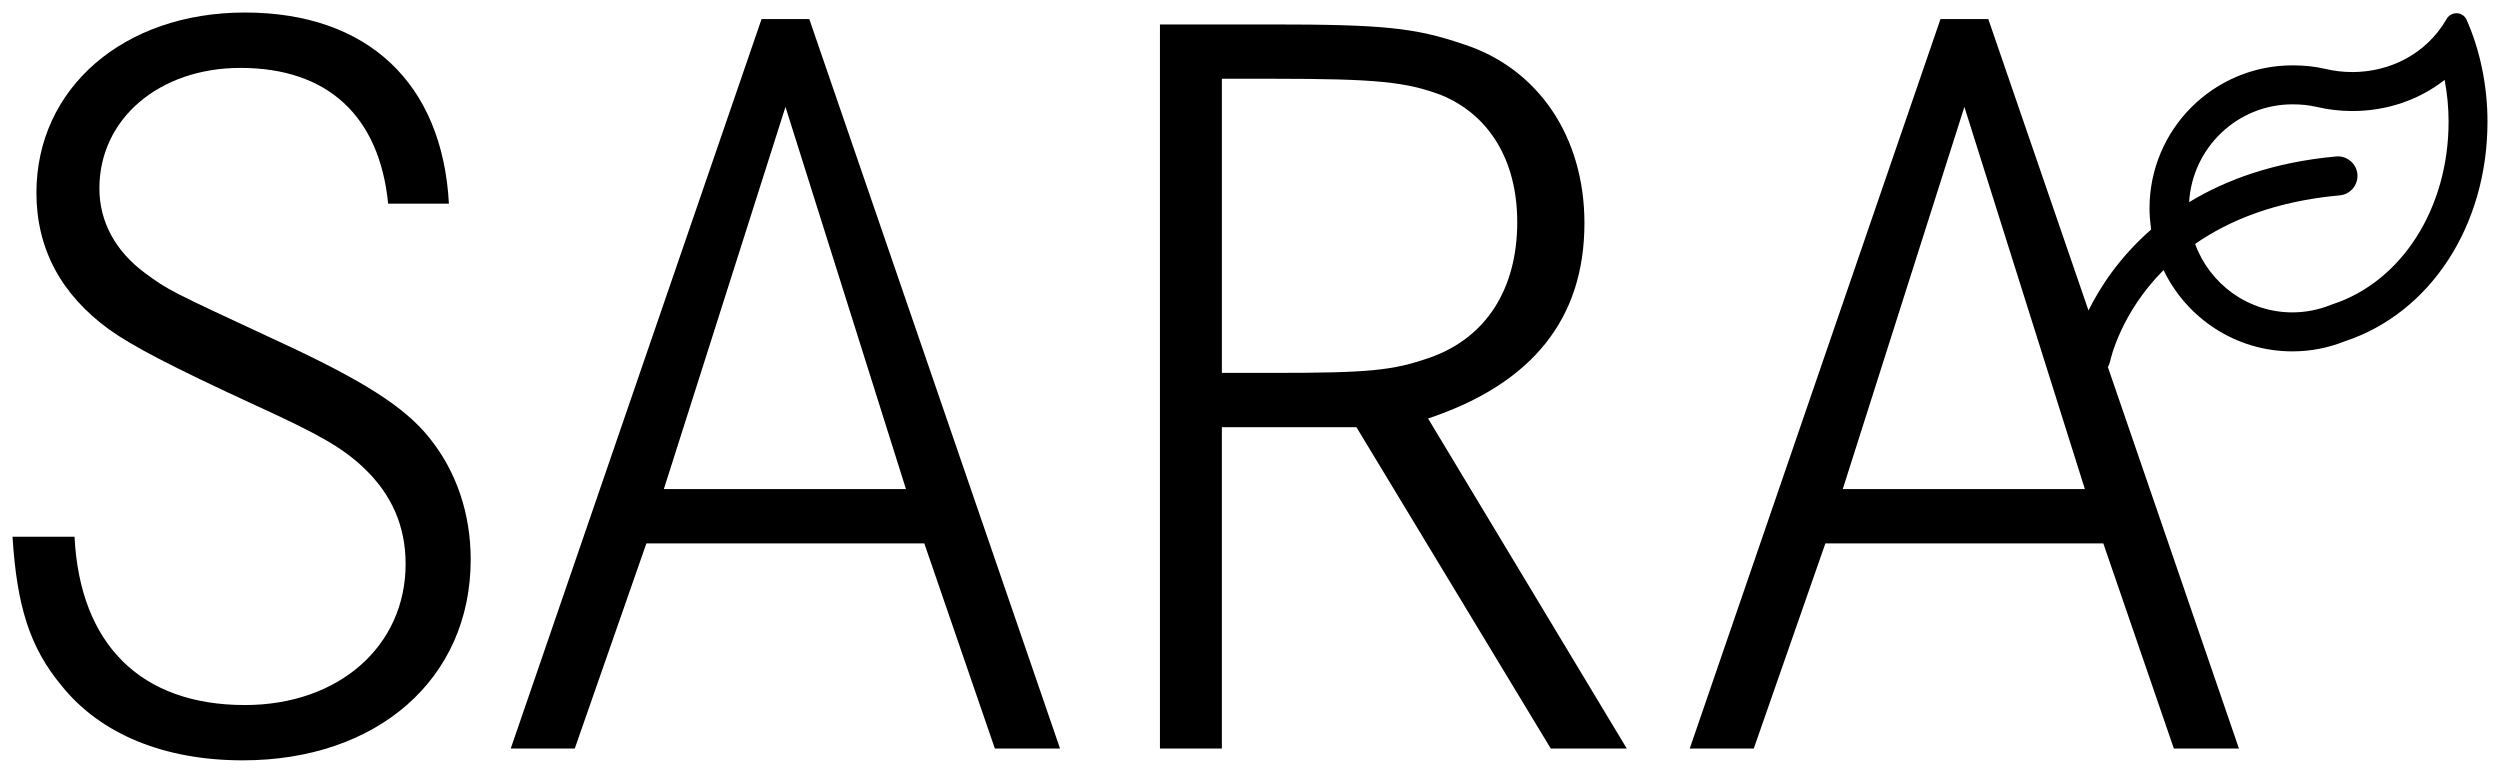
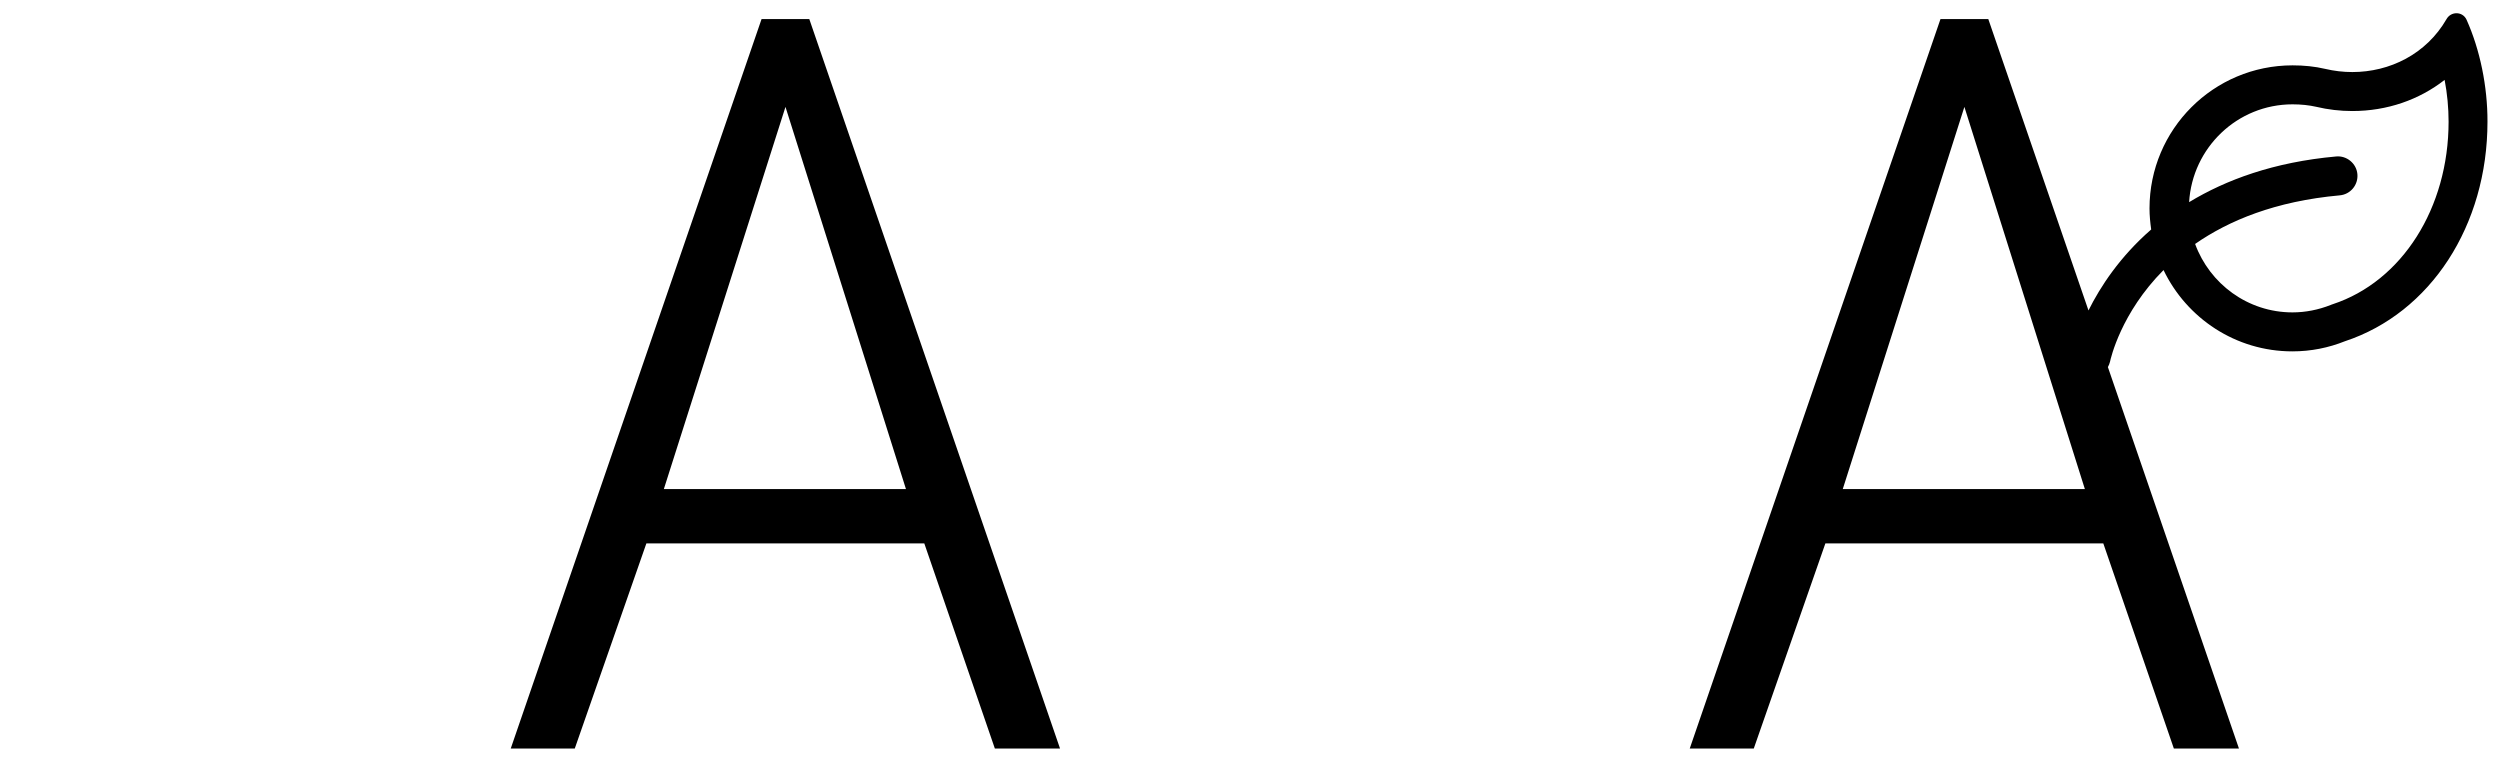
<svg xmlns="http://www.w3.org/2000/svg" version="1.1" id="Ebene_1" x="0px" y="0px" viewBox="0 0 283.46 87.87" style="enable-background:new 0 0 283.46 87.87;" xml:space="preserve">
  <g>
-     <path d="M31.33,38.59c-12.19-5.66-12.19-5.66-14.89-7.63c-3.32-2.46-5.17-5.78-5.17-9.6c0-7.88,6.77-13.66,16-13.66   c9.85,0,15.75,5.42,16.74,15.39h6.89C50.16,9.42,41.67,1.42,27.76,1.42c-13.79,0-23.63,8.62-23.63,20.43   c0,6.4,2.83,11.57,8.25,15.51c2.58,1.85,7.02,4.19,16.62,8.61c7.26,3.32,9.85,4.8,12.31,7.14c3.08,2.95,4.68,6.52,4.68,10.83   c0,9.36-7.63,16-18.22,16c-11.82,0-18.71-6.89-19.32-19.08H1.42c0.49,7.88,1.97,12.56,5.54,16.86c4.43,5.54,11.69,8.49,20.56,8.49   c15.26,0,25.85-9.23,25.85-22.77c0-5.17-1.6-9.97-4.68-13.79C45.85,46.1,41.17,43.14,31.33,38.59z" />
    <path d="M86.35,2.16L57.91,84.87h7.26l8.12-23.26h31.51l8,23.26h7.39L91.76,2.16H86.35z M75.27,55.45l13.79-43.33l13.66,43.33   H75.27z" />
-     <path d="M179.65,25.3c0-9.85-5.29-17.6-13.79-20.31c-5.42-1.85-9.11-2.22-21.79-2.22h-12.55v82.1h7.02V48.44h15.26l22.03,36.43   h8.62l-22.53-37.42C173.74,43.51,179.65,36.13,179.65,25.3z M144.32,42.28h-5.78V8.93h5.91c11.69,0,15.02,0.37,18.96,1.85   c5.42,2.22,8.62,7.39,8.62,14.4c0,7.63-3.57,13.17-9.97,15.39C157.86,42.03,155.15,42.28,144.32,42.28z" />
    <path d="M279.67,2.24c-0.22-0.49-0.68-0.74-1.14-0.74c-0.44,0-0.88,0.22-1.13,0.66c-2.3,3.99-6.46,6.01-10.68,6.01   c-1.03,0-2.07-0.12-3.08-0.36c-1.19-0.28-2.43-0.4-3.7-0.4h0c-8.96,0-16.22,7.26-16.22,16.22c0,0.81,0.08,1.61,0.19,2.39   c-3.56,3.1-5.77,6.49-7.11,9.18L225.44,2.16h-5.42l-28.43,82.71h7.26l8.12-23.26h31.51l8,23.26h7.38L239,41.62   c0.1-0.19,0.19-0.38,0.24-0.6c0.08-0.38,1.24-5.54,6.07-10.4c2.62,5.45,8.17,9.22,14.61,9.22v0h0c2.11,0,4.11-0.41,5.96-1.15   c9.7-3.21,16.16-13.11,16.16-24.9C282.05,9.79,281.19,5.63,279.67,2.24z M208.94,55.45l13.79-43.33l13.66,43.33H208.94z    M264.5,34.49l-0.12,0.04l-0.12,0.05c-1.4,0.55-2.86,0.84-4.33,0.84c-5.08,0-9.39-3.25-11.04-7.76c3.83-2.66,9.1-4.85,16.4-5.51   c1.22-0.11,2.11-1.19,2-2.41c-0.11-1.22-1.22-2.11-2.4-2c-7.09,0.64-12.5,2.65-16.68,5.18c0.37-6.17,5.46-11.09,11.73-11.09   c0.98,0,1.89,0.1,2.68,0.28c1.34,0.32,2.72,0.48,4.1,0.48c3.93,0,7.57-1.27,10.46-3.53c0.3,1.56,0.45,3.17,0.45,4.74   C277.63,23.58,272.35,31.9,264.5,34.49z" />
  </g>
</svg>